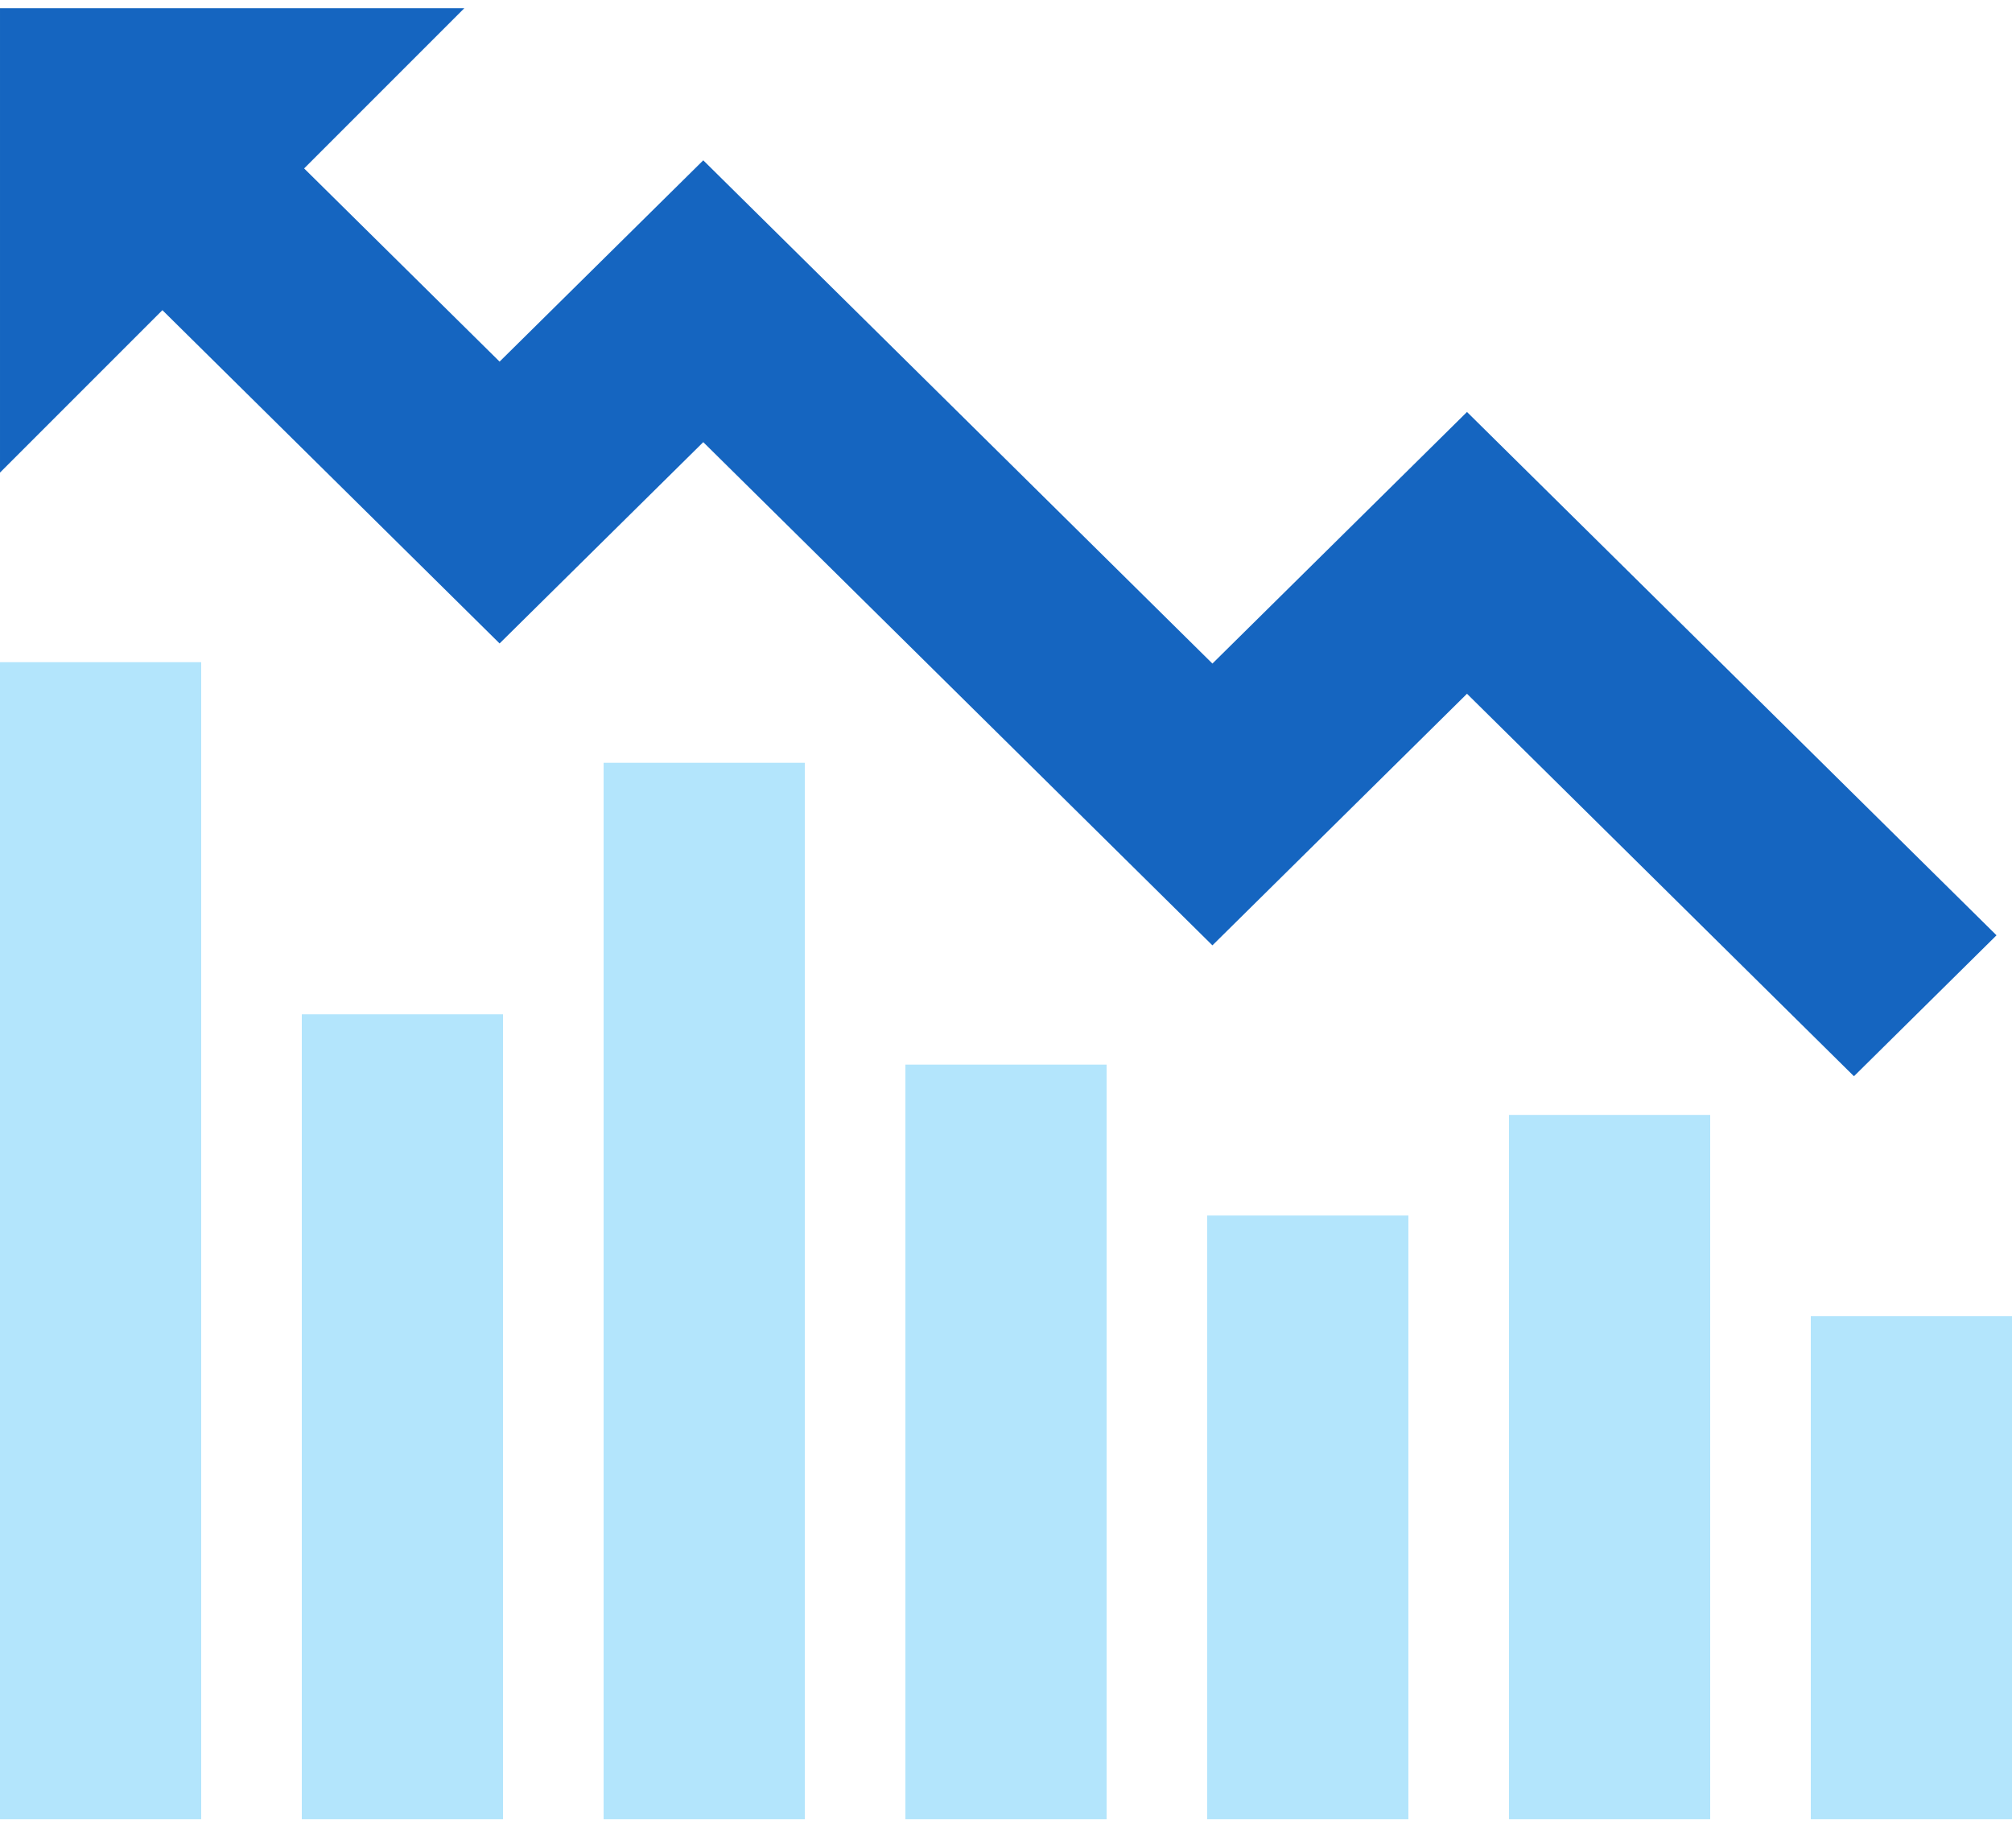
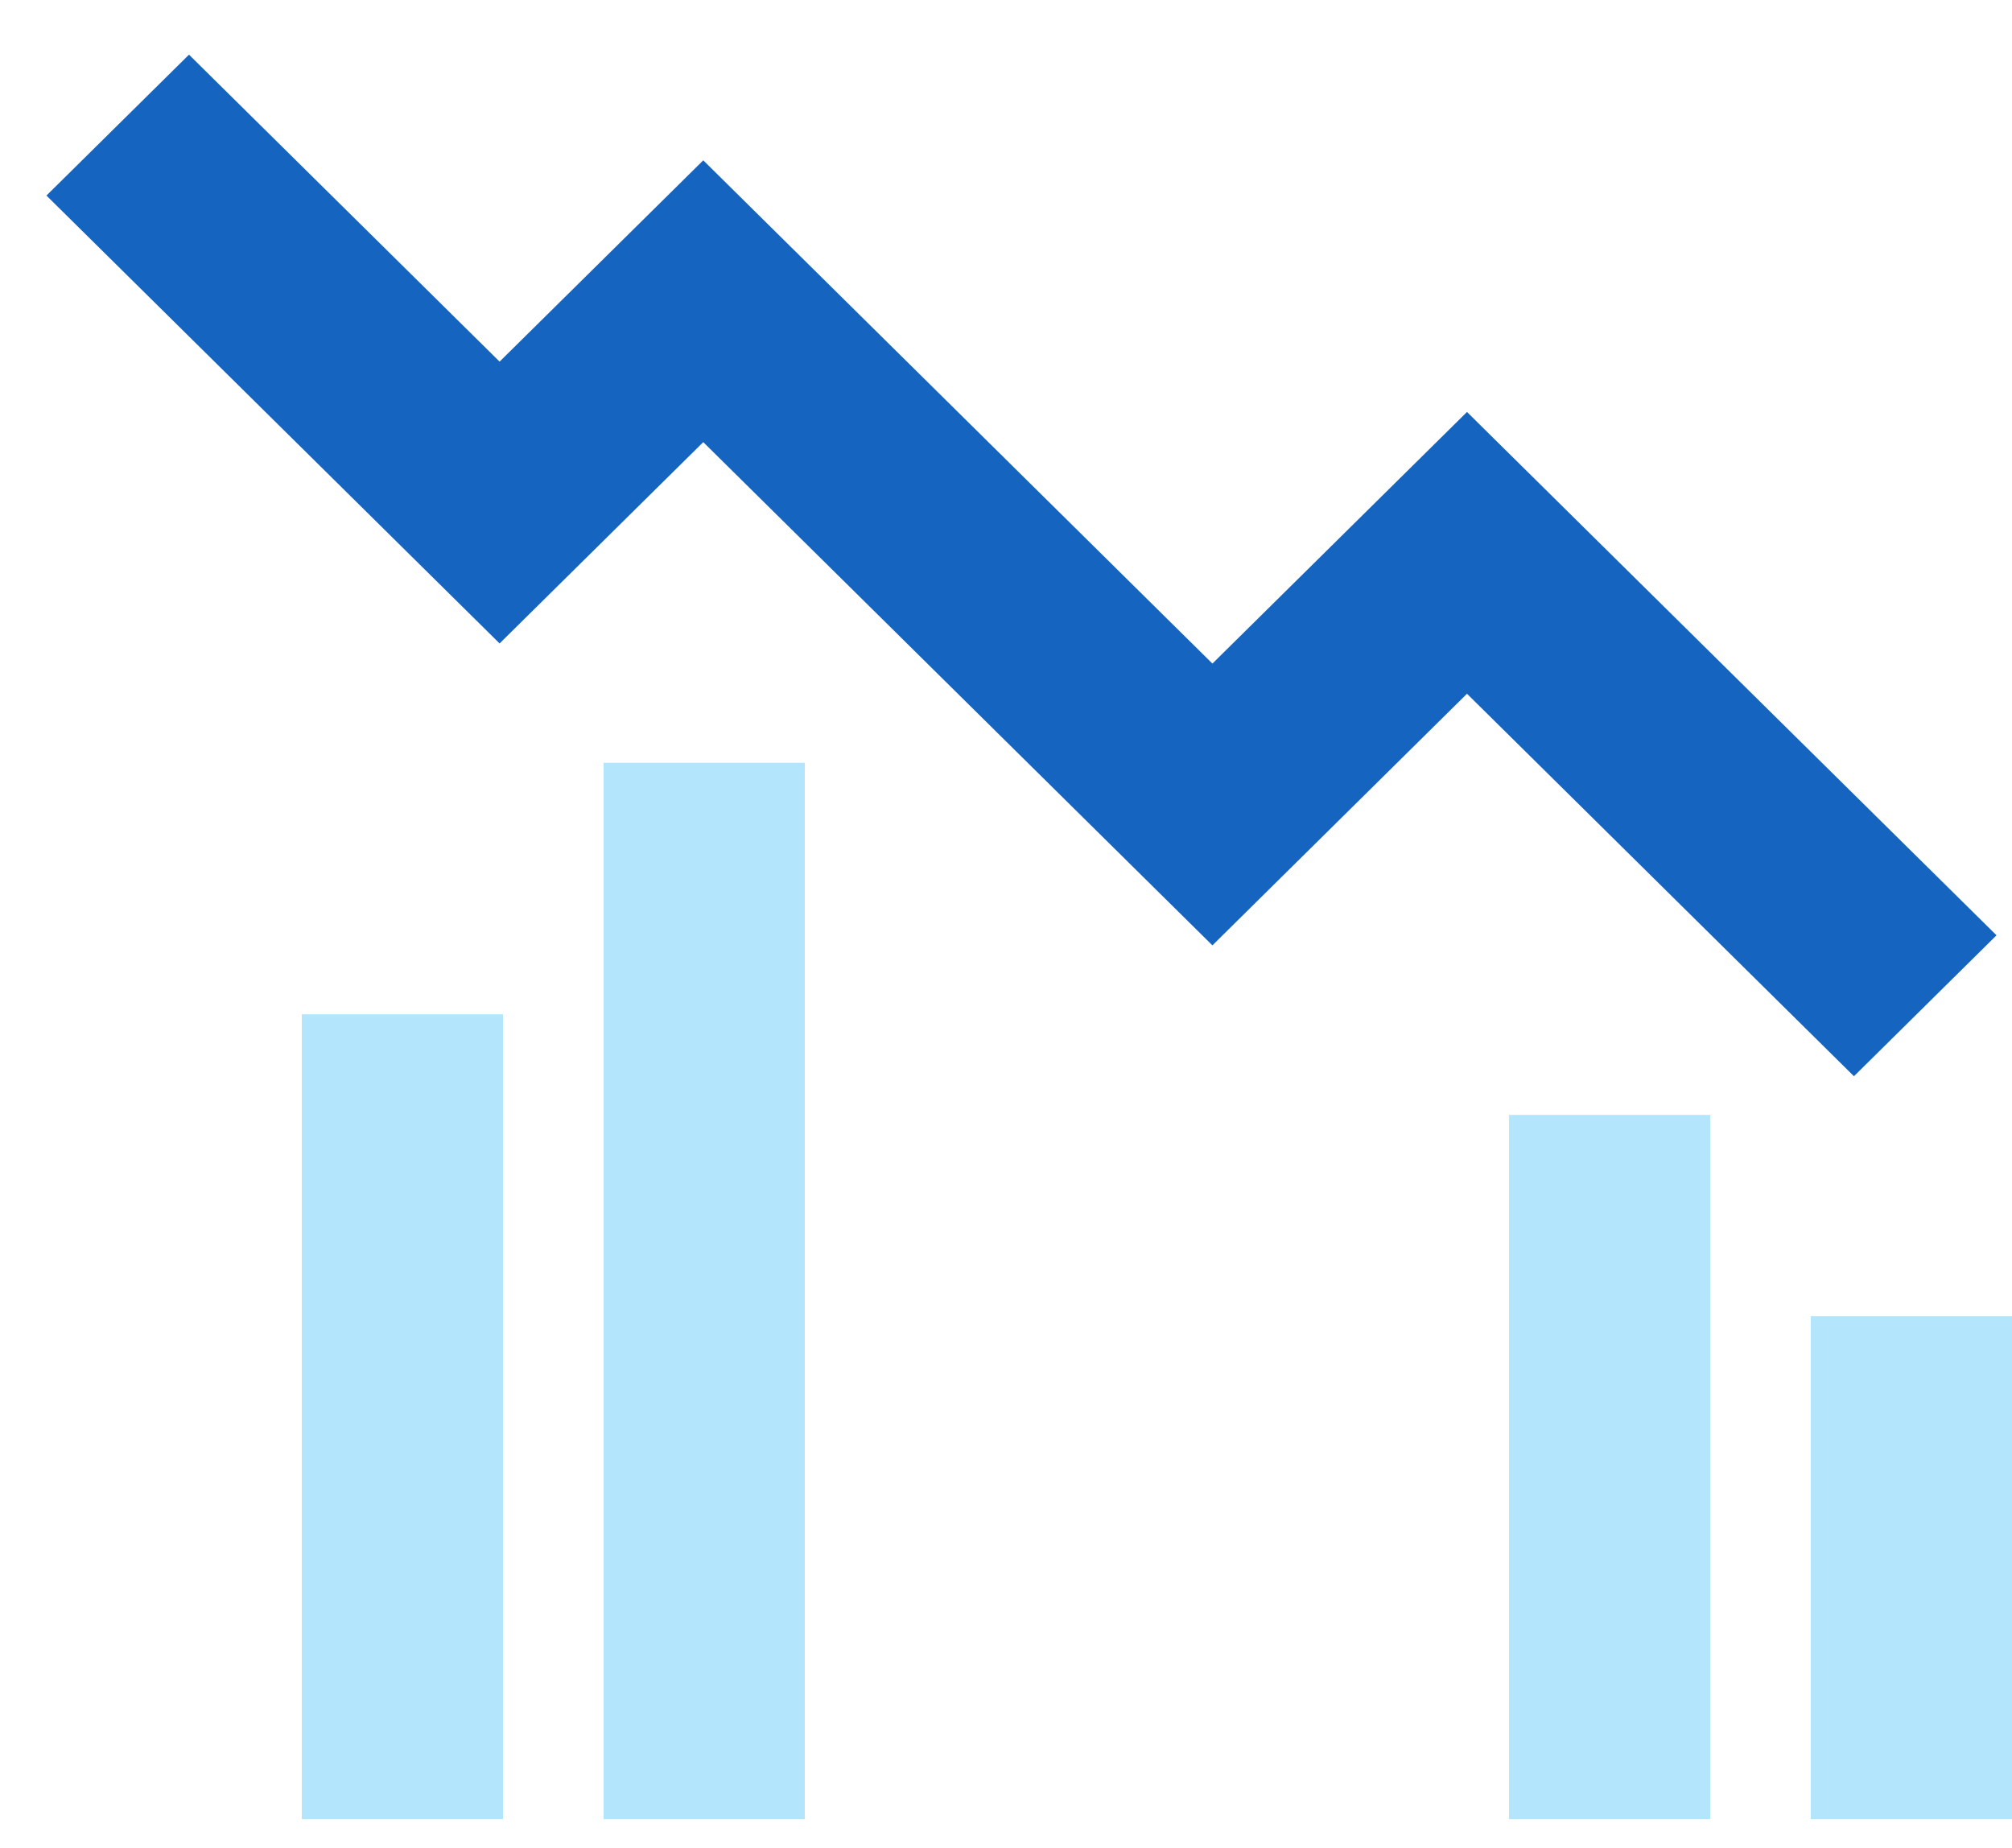
<svg xmlns="http://www.w3.org/2000/svg" width="49" height="45" viewBox="0 0 49 45" fill="none">
  <path d="M4.603 1.331L12.167 8.806L17.127 3.904L29.527 16.159L35.727 10.032L48.623 22.776L45.151 26.208L35.727 16.894L29.527 23.021L17.127 10.767L12.167 15.669L1.131 4.762L4.603 1.331Z" fill="#1565C0" />
-   <path d="M5.72205e-05 0.2H11.308L5.72205e-05 11.508V0.2Z" fill="#1565C0" />
-   <path d="M4.9 16.125H8.4877e-05V44.3H4.9V16.125Z" fill="#B3E5FC" />
  <path d="M12.25 24.7H7.35V44.3H12.25V24.7Z" fill="#B3E5FC" />
  <path d="M19.6 18.575H14.7V44.3H19.6V18.575Z" fill="#B3E5FC" />
-   <path d="M26.95 25.925H22.05V44.3H26.95V25.925Z" fill="#B3E5FC" />
-   <path d="M34.3 29.6H29.4V44.3H34.3V29.6Z" fill="#B3E5FC" />
+   <path d="M26.95 25.925V44.3H26.95V25.925Z" fill="#B3E5FC" />
  <path d="M41.65 27.15H36.75V44.3H41.65V27.15Z" fill="#B3E5FC" />
  <path d="M49 32.05H44.1V44.3H49V32.05Z" fill="#B3E5FC" />
</svg>